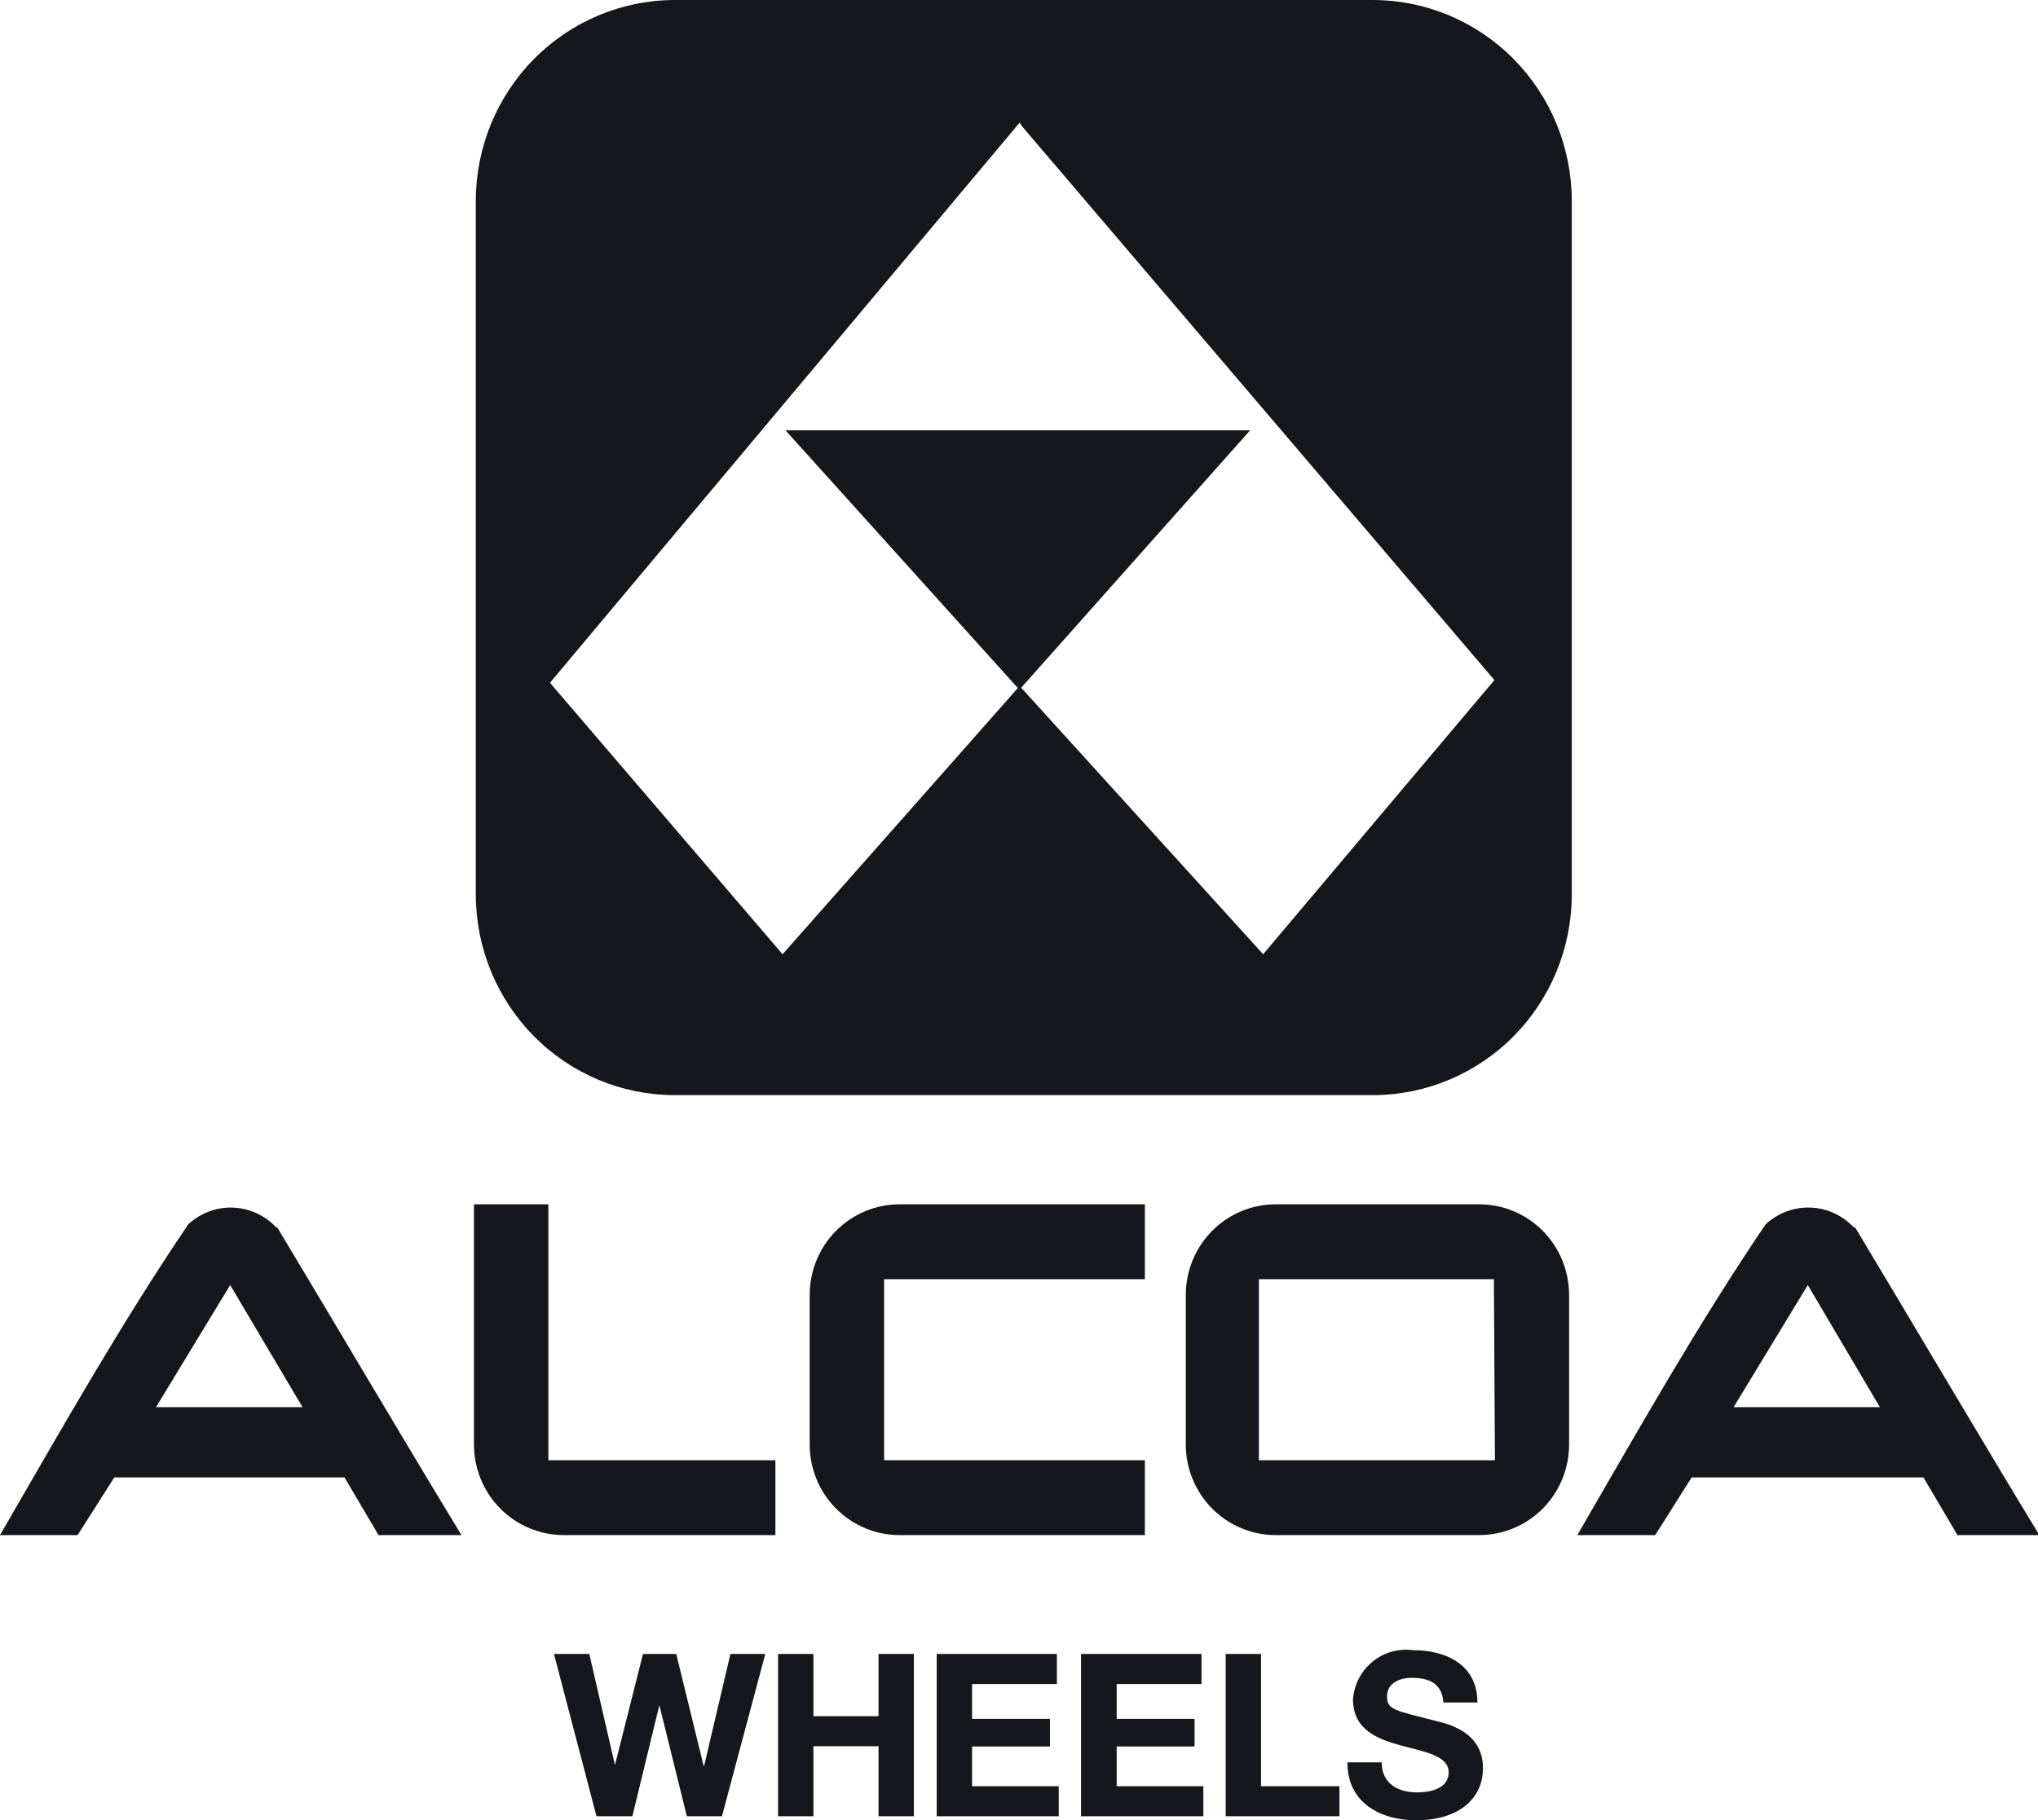
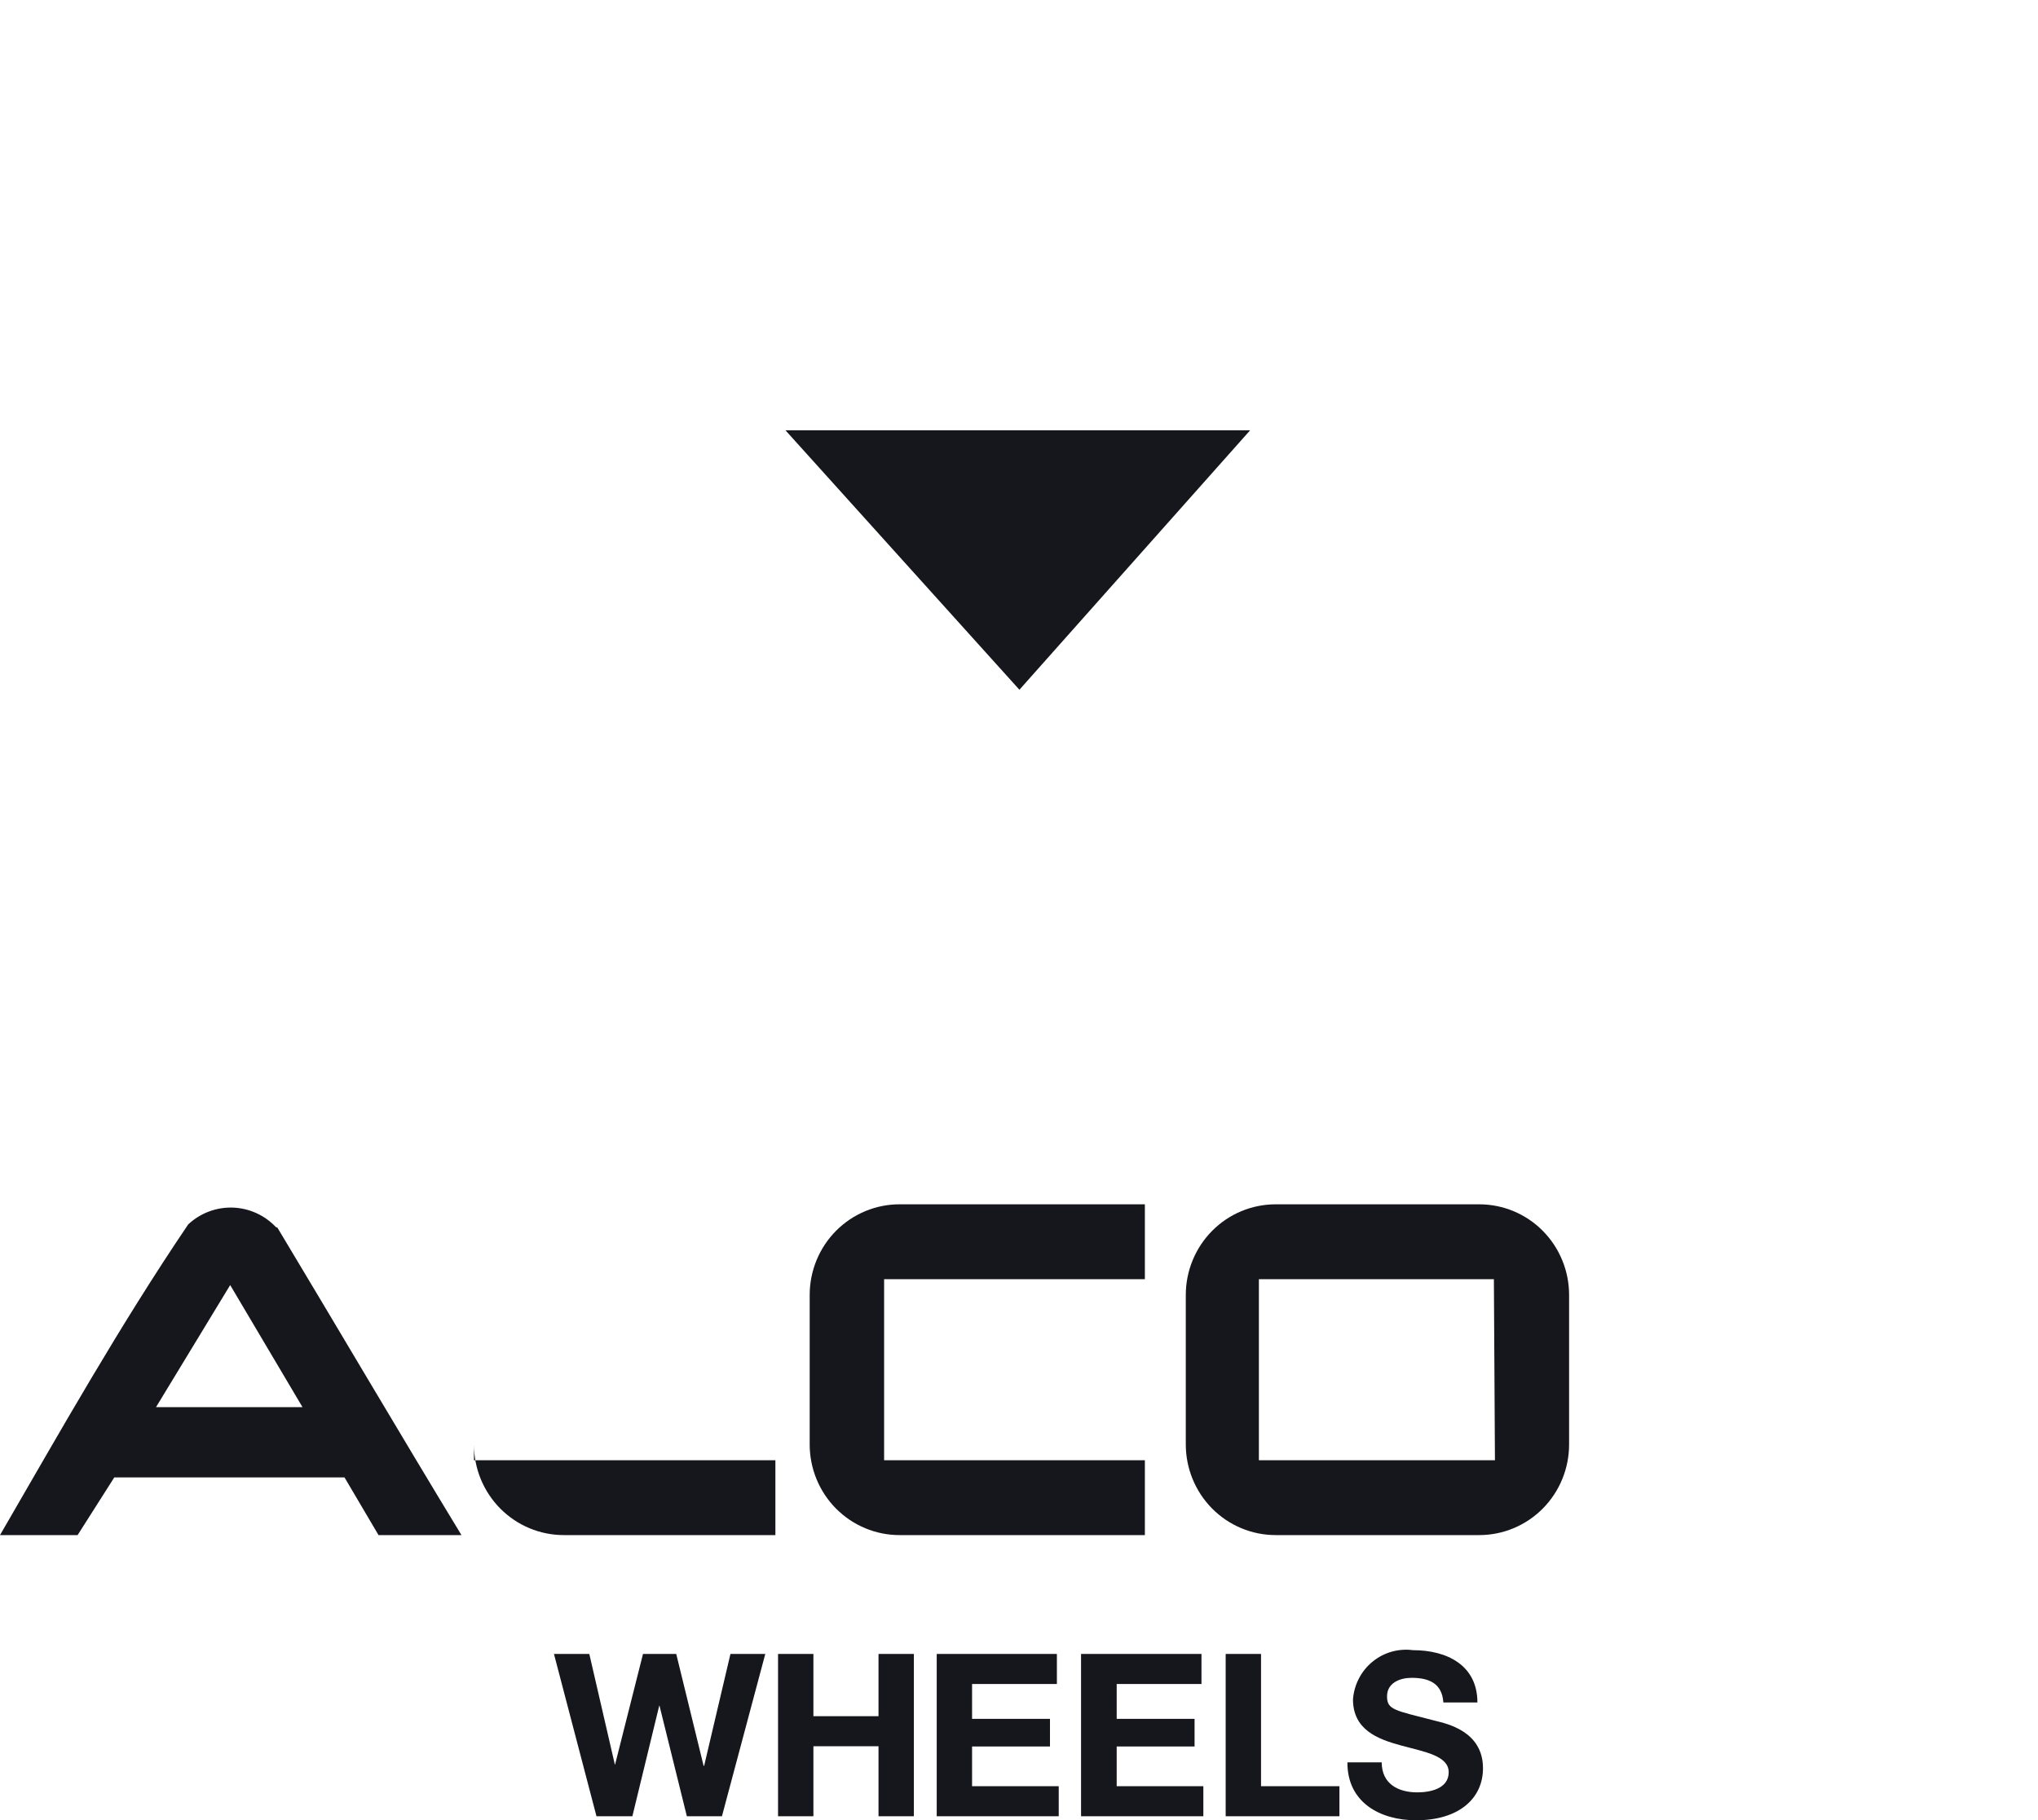
<svg xmlns="http://www.w3.org/2000/svg" width="75" height="67" viewBox="0 0 75 67" fill="none">
  <g clip-path="url(#clip0_455_4200)">
    <path d="M55.015 53.748H46.328V47.083H54.976L55.015 53.748ZM54.438 44.328H46.945C46.068 44.328 45.227 44.679 44.607 45.305C43.987 45.931 43.638 46.78 43.638 47.665V53.166C43.638 54.051 43.987 54.9 44.607 55.526C45.227 56.151 46.068 56.503 46.945 56.503H54.438C55.315 56.503 56.156 56.151 56.776 55.526C57.396 54.9 57.744 54.051 57.744 53.166V47.665C57.744 46.78 57.396 45.931 56.776 45.305C56.156 44.679 55.315 44.328 54.438 44.328Z" fill="#16161D" />
    <path d="M42.132 56.503V53.748H32.536V47.083H42.132V44.328H33.113C32.678 44.326 32.247 44.412 31.845 44.579C31.442 44.746 31.077 44.992 30.768 45.302C30.46 45.612 30.216 45.98 30.049 46.386C29.883 46.791 29.797 47.226 29.797 47.665V53.166C29.797 53.605 29.883 54.039 30.049 54.445C30.216 54.851 30.46 55.219 30.768 55.529C31.077 55.839 31.442 56.085 31.845 56.252C32.247 56.419 32.678 56.505 33.113 56.503H42.132Z" fill="#16161D" />
-     <path d="M28.535 56.503V53.748H20.181V44.328H17.442V53.166C17.442 53.605 17.527 54.039 17.694 54.445C17.861 54.851 18.105 55.219 18.413 55.529C18.722 55.839 19.087 56.085 19.489 56.252C19.892 56.419 20.323 56.505 20.758 56.503H28.535Z" fill="#16161D" />
+     <path d="M28.535 56.503V53.748H20.181H17.442V53.166C17.442 53.605 17.527 54.039 17.694 54.445C17.861 54.851 18.105 55.219 18.413 55.529C18.722 55.839 19.087 56.085 19.489 56.252C19.892 56.419 20.323 56.505 20.758 56.503H28.535Z" fill="#16161D" />
    <path d="M5.742 51.793L8.471 47.3L11.132 51.793H5.742ZM10.164 45.177C9.747 44.731 9.174 44.469 8.567 44.449C7.96 44.429 7.37 44.651 6.926 45.068C4.412 48.781 2.221 52.672 0 56.503H2.856L4.206 54.38H12.678L13.93 56.503H16.982C14.673 52.702 12.511 49.018 10.203 45.177" fill="#16161D" />
-     <path d="M63.799 51.793L66.528 47.3L69.18 51.793H63.799ZM68.221 45.177C67.803 44.73 67.227 44.468 66.619 44.448C66.011 44.428 65.419 44.651 64.973 45.068C62.459 48.781 60.268 52.672 58.047 56.503H60.914L62.254 54.38H70.784L72.036 56.503H75.049C72.74 52.701 70.578 49.018 68.27 45.177" fill="#16161D" />
-     <path d="M46.485 35.124L37.524 25.25L28.799 35.124L20.239 25.131L37.524 4.513L37.622 4.661L54.995 25.032L46.485 35.124ZM50.564 0H24.808C22.873 0.008 21.02 0.788 19.652 2.17C18.285 3.552 17.515 5.423 17.51 7.376V32.942C17.515 34.894 18.286 36.765 19.653 38.145C21.02 39.526 22.874 40.303 24.808 40.309H50.535C52.47 40.306 54.326 39.529 55.695 38.149C57.065 36.768 57.837 34.896 57.842 32.942V7.376C57.837 5.422 57.065 3.548 55.696 2.166C54.327 0.784 52.471 0.005 50.535 0" fill="#16161D" />
    <path d="M46.005 15.839H28.906L37.515 25.388L46.005 15.839Z" fill="#16161D" />
    <path d="M26.568 66.852H25.277L24.27 62.783H24.26L23.272 66.852H21.951L20.386 60.878H21.687L22.626 64.946H22.636L23.663 60.878H24.886L25.893 64.995H25.913L26.881 60.878H28.163L26.568 66.852Z" fill="#16161D" />
    <path d="M28.633 60.878H29.934V63.169H32.33V60.878H33.631V66.852H32.33V64.275H29.934V66.852H28.633V60.878Z" fill="#16161D" />
    <path d="M34.472 60.878H38.894V61.984H35.773V63.267H38.64V64.284H35.773V65.746H38.962V66.852H34.472V60.878Z" fill="#16161D" />
    <path d="M39.784 60.878H44.215V61.984H41.095V63.267H43.961V64.284H41.095V65.746H44.284V66.852H39.784V60.878Z" fill="#16161D" />
    <path d="M45.106 60.878H46.407V65.746H49.292V66.852H45.106V60.878Z" fill="#16161D" />
    <path d="M50.848 64.867C50.848 65.667 51.464 65.973 52.159 65.973C52.618 65.973 53.313 65.845 53.313 65.232C53.313 64.62 52.423 64.482 51.552 64.245C50.682 64.008 49.791 63.662 49.791 62.547C49.812 62.279 49.886 62.017 50.01 61.779C50.133 61.541 50.304 61.331 50.511 61.162C50.718 60.993 50.957 60.868 51.213 60.795C51.47 60.723 51.738 60.704 52.002 60.739C53.235 60.739 54.37 61.283 54.37 62.665H53.117C53.069 61.944 52.57 61.757 51.944 61.757C51.533 61.757 51.044 61.934 51.044 62.438C51.044 62.941 51.327 62.951 52.814 63.337C53.245 63.445 54.575 63.722 54.575 65.084C54.575 66.18 53.714 67 52.11 67C50.799 67 49.576 66.348 49.586 64.867H50.848Z" fill="#16161D" />
  </g>
  <defs>
    <clipPath id="clip0_455_4200">
      <rect width="75" height="67" fill="white" />
    </clipPath>
  </defs>
</svg>